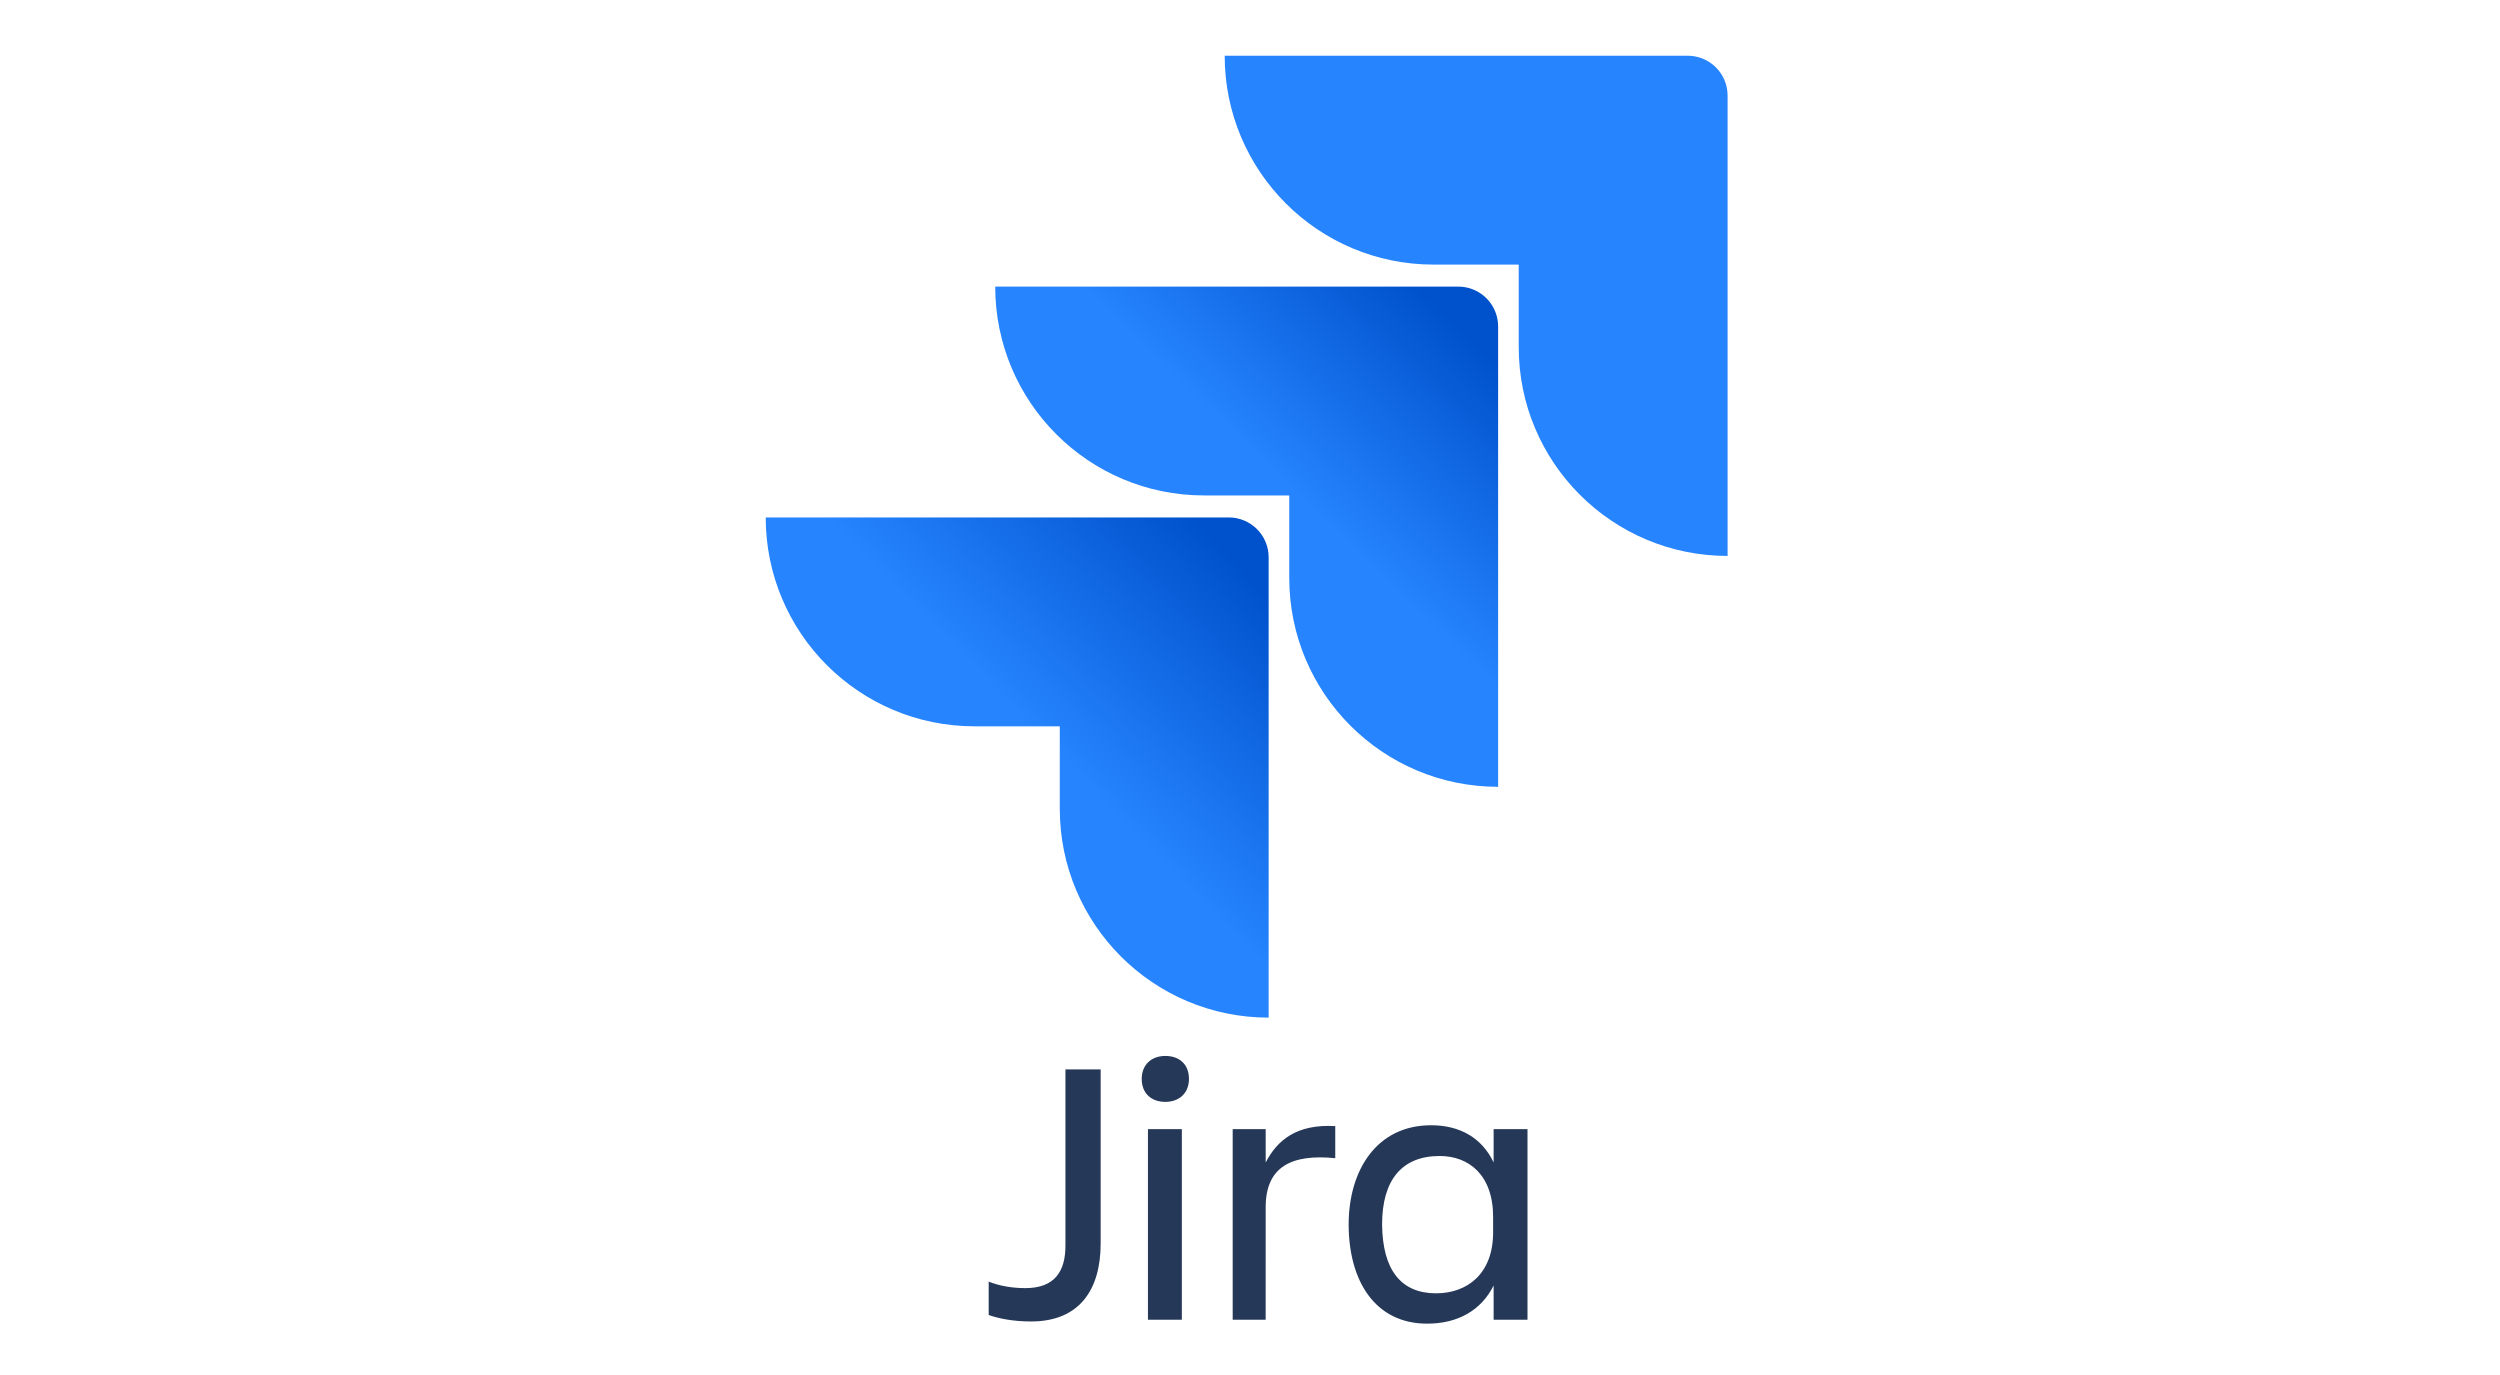
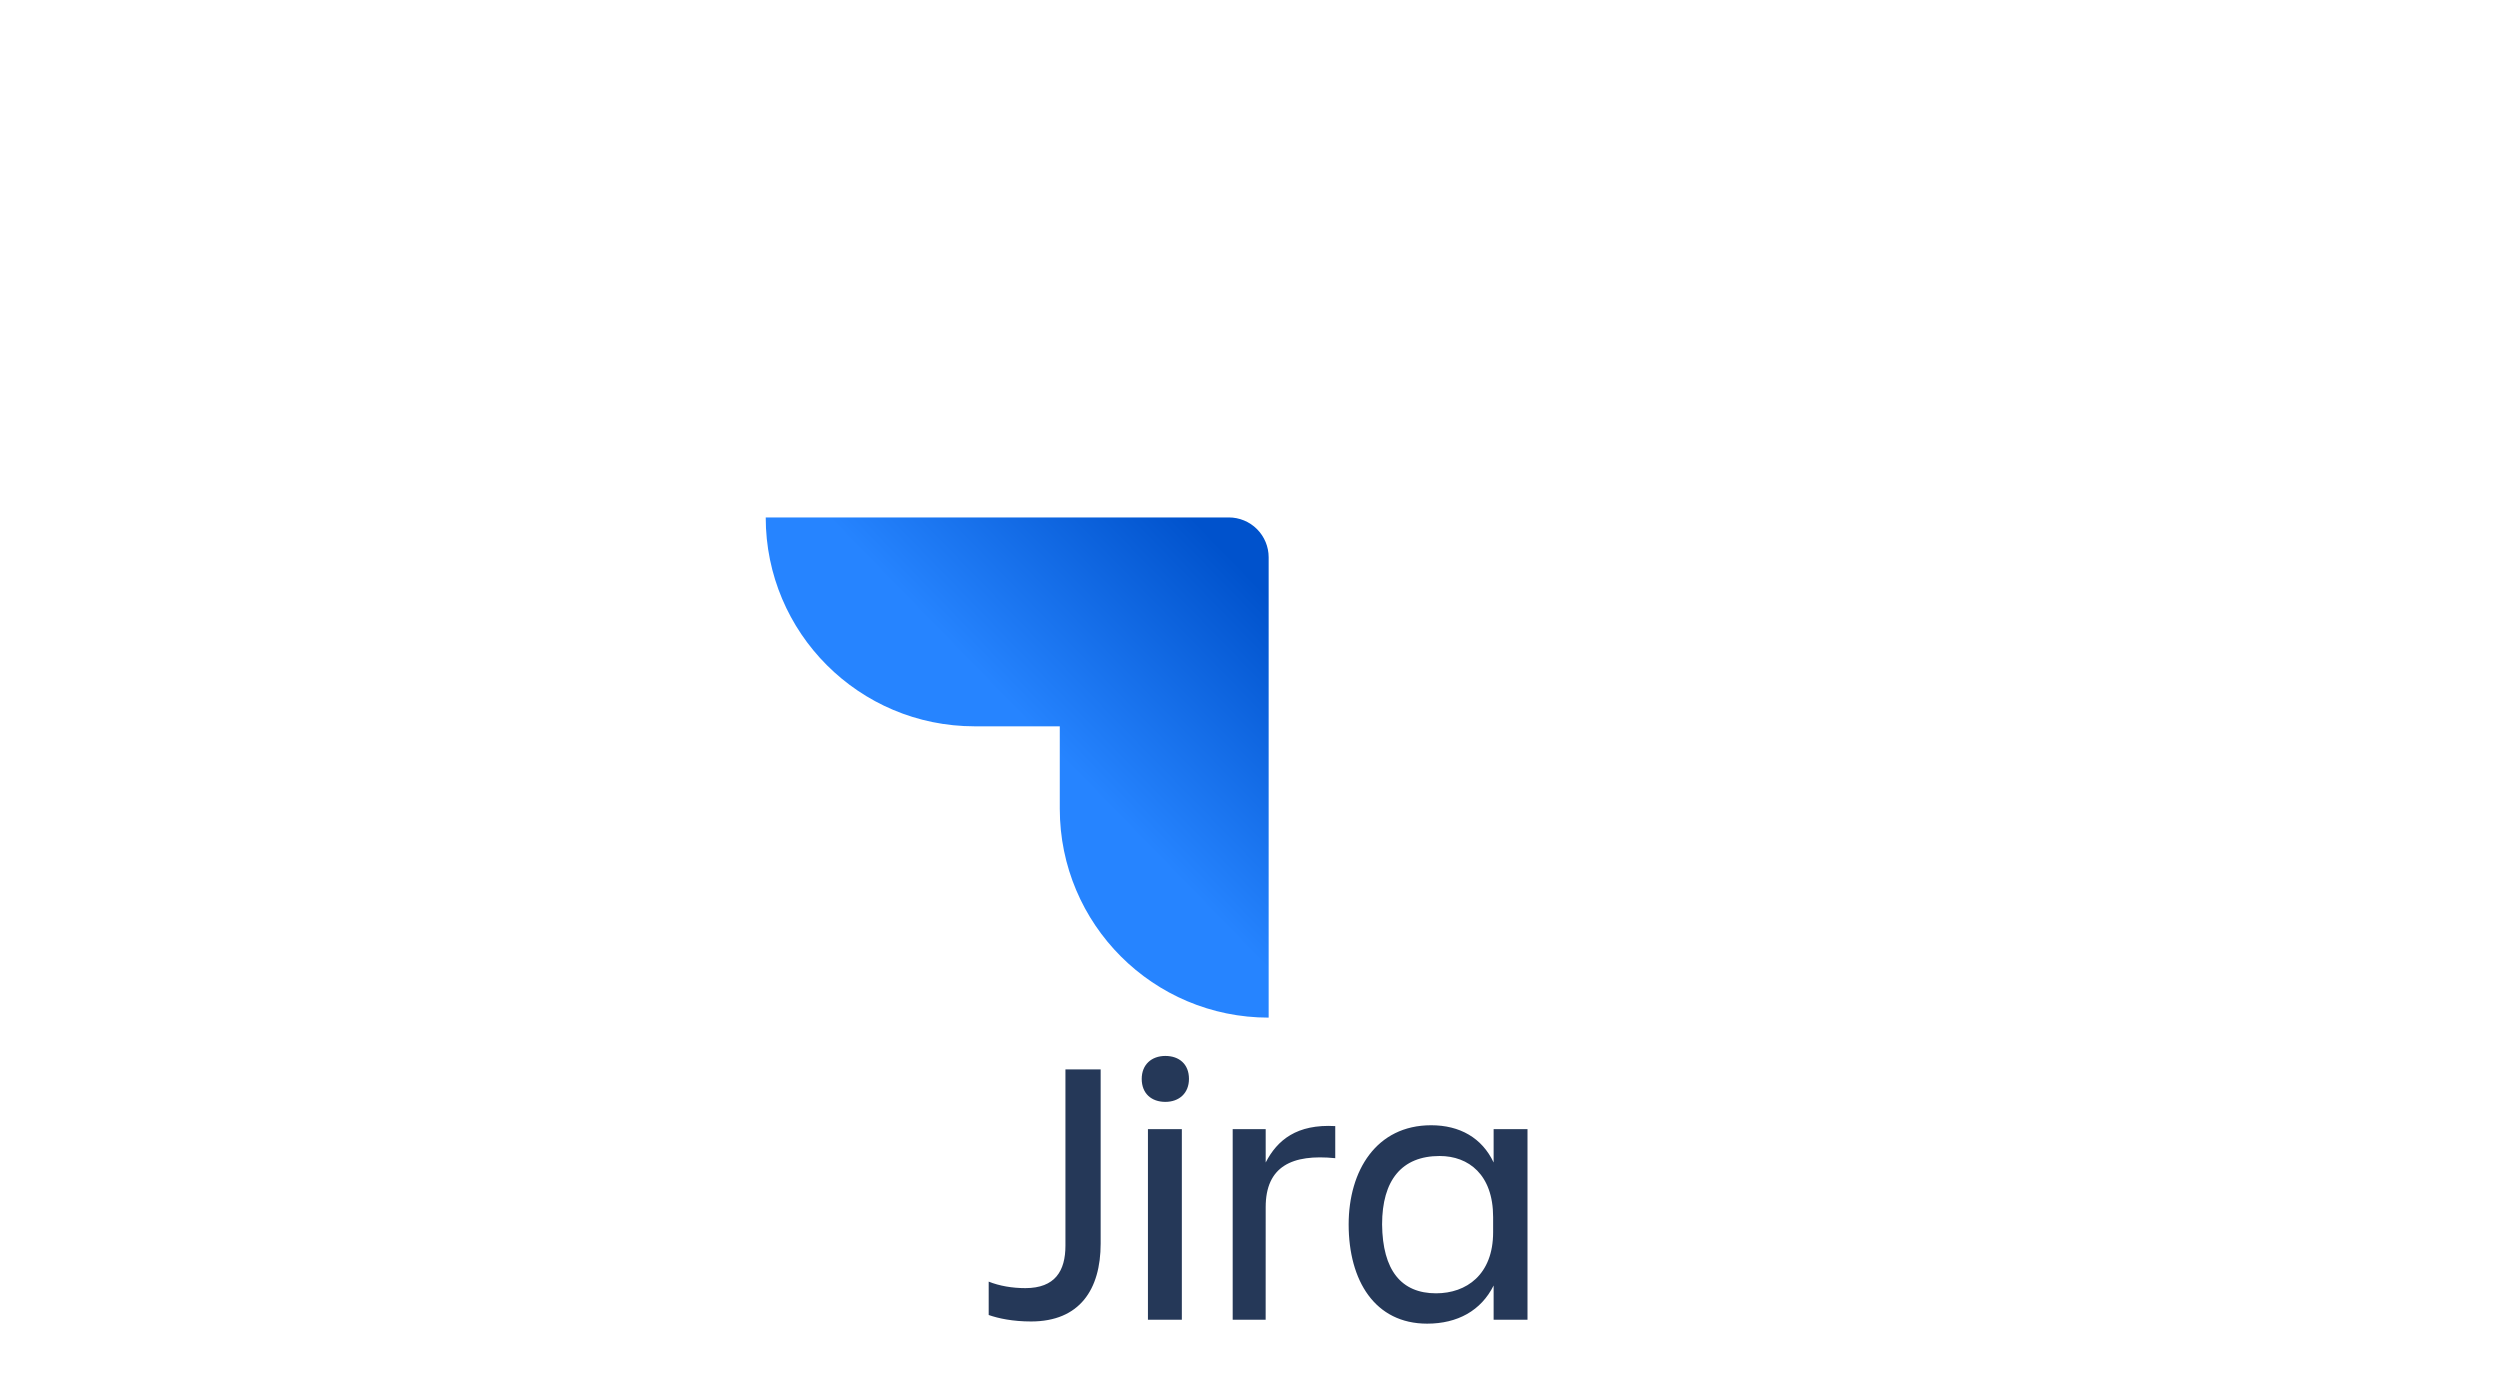
<svg xmlns="http://www.w3.org/2000/svg" width="80" height="44" viewBox="0 0 80 44" fill="none">
-   <path d="M54.008 1.783H39.19C39.19 5.477 42.181 8.467 45.873 8.467H48.599V11.105C48.599 14.799 51.59 17.79 55.283 17.79V3.058C55.283 2.72 55.149 2.396 54.91 2.157C54.67 1.918 54.346 1.783 54.008 1.783Z" fill="#2684FF" />
-   <path d="M46.665 9.171H31.847C31.847 12.865 34.836 15.854 38.53 15.854H41.256V18.493C41.256 22.187 44.246 25.178 47.94 25.178V10.446C47.94 10.108 47.806 9.784 47.567 9.545C47.328 9.306 47.003 9.171 46.665 9.171Z" fill="url(#paint0_linear_1_7297)" />
  <path d="M39.322 16.558H24.503C24.503 20.252 27.493 23.242 31.187 23.242H33.913V25.881C33.913 29.574 36.903 32.564 40.597 32.564V17.833C40.597 17.495 40.462 17.171 40.224 16.932C39.984 16.692 39.66 16.558 39.322 16.558Z" fill="url(#paint1_linear_1_7297)" />
  <path d="M34.094 34.22H35.221V39.792C35.221 41.262 34.55 42.287 32.994 42.287C32.41 42.287 31.952 42.19 31.638 42.08V41.012C31.982 41.15 32.395 41.22 32.81 41.22C33.766 41.22 34.094 40.666 34.094 39.861V34.22ZM37.291 33.79C37.733 33.79 38.047 34.053 38.047 34.524C38.047 34.981 37.733 35.26 37.291 35.26C36.849 35.26 36.535 34.995 36.535 34.524C36.535 34.068 36.849 33.79 37.291 33.79ZM36.734 36.132H37.819V42.232H36.734V36.132ZM40.501 42.232H39.446V36.132H40.502V37.2C40.873 36.478 41.501 35.966 42.728 36.035V37.062C41.344 36.923 40.502 37.324 40.502 38.628L40.501 42.232ZM47.796 41.136C47.396 41.941 46.639 42.357 45.668 42.357C43.999 42.357 43.157 40.984 43.157 39.182C43.157 37.463 44.041 36.008 45.797 36.008C46.71 36.008 47.424 36.409 47.796 37.2V36.132H48.88V42.232H47.796V41.136ZM45.954 41.386C46.924 41.386 47.78 40.79 47.78 39.432V38.947C47.78 37.589 46.996 36.992 46.068 36.992C44.855 36.992 44.227 37.768 44.227 39.182C44.242 40.652 44.841 41.386 45.954 41.386Z" fill="#253858" />
  <defs>
    <linearGradient id="paint0_linear_1_7297" x1="47.632" y1="9.188" x2="41.327" y2="15.689" gradientUnits="userSpaceOnUse">
      <stop offset="0.176" stop-color="#0052CC" />
      <stop offset="1" stop-color="#2684FF" />
    </linearGradient>
    <linearGradient id="paint1_linear_1_7297" x1="40.715" y1="16.615" x2="33.426" y2="23.707" gradientUnits="userSpaceOnUse">
      <stop offset="0.176" stop-color="#0052CC" />
      <stop offset="1" stop-color="#2684FF" />
    </linearGradient>
  </defs>
</svg>